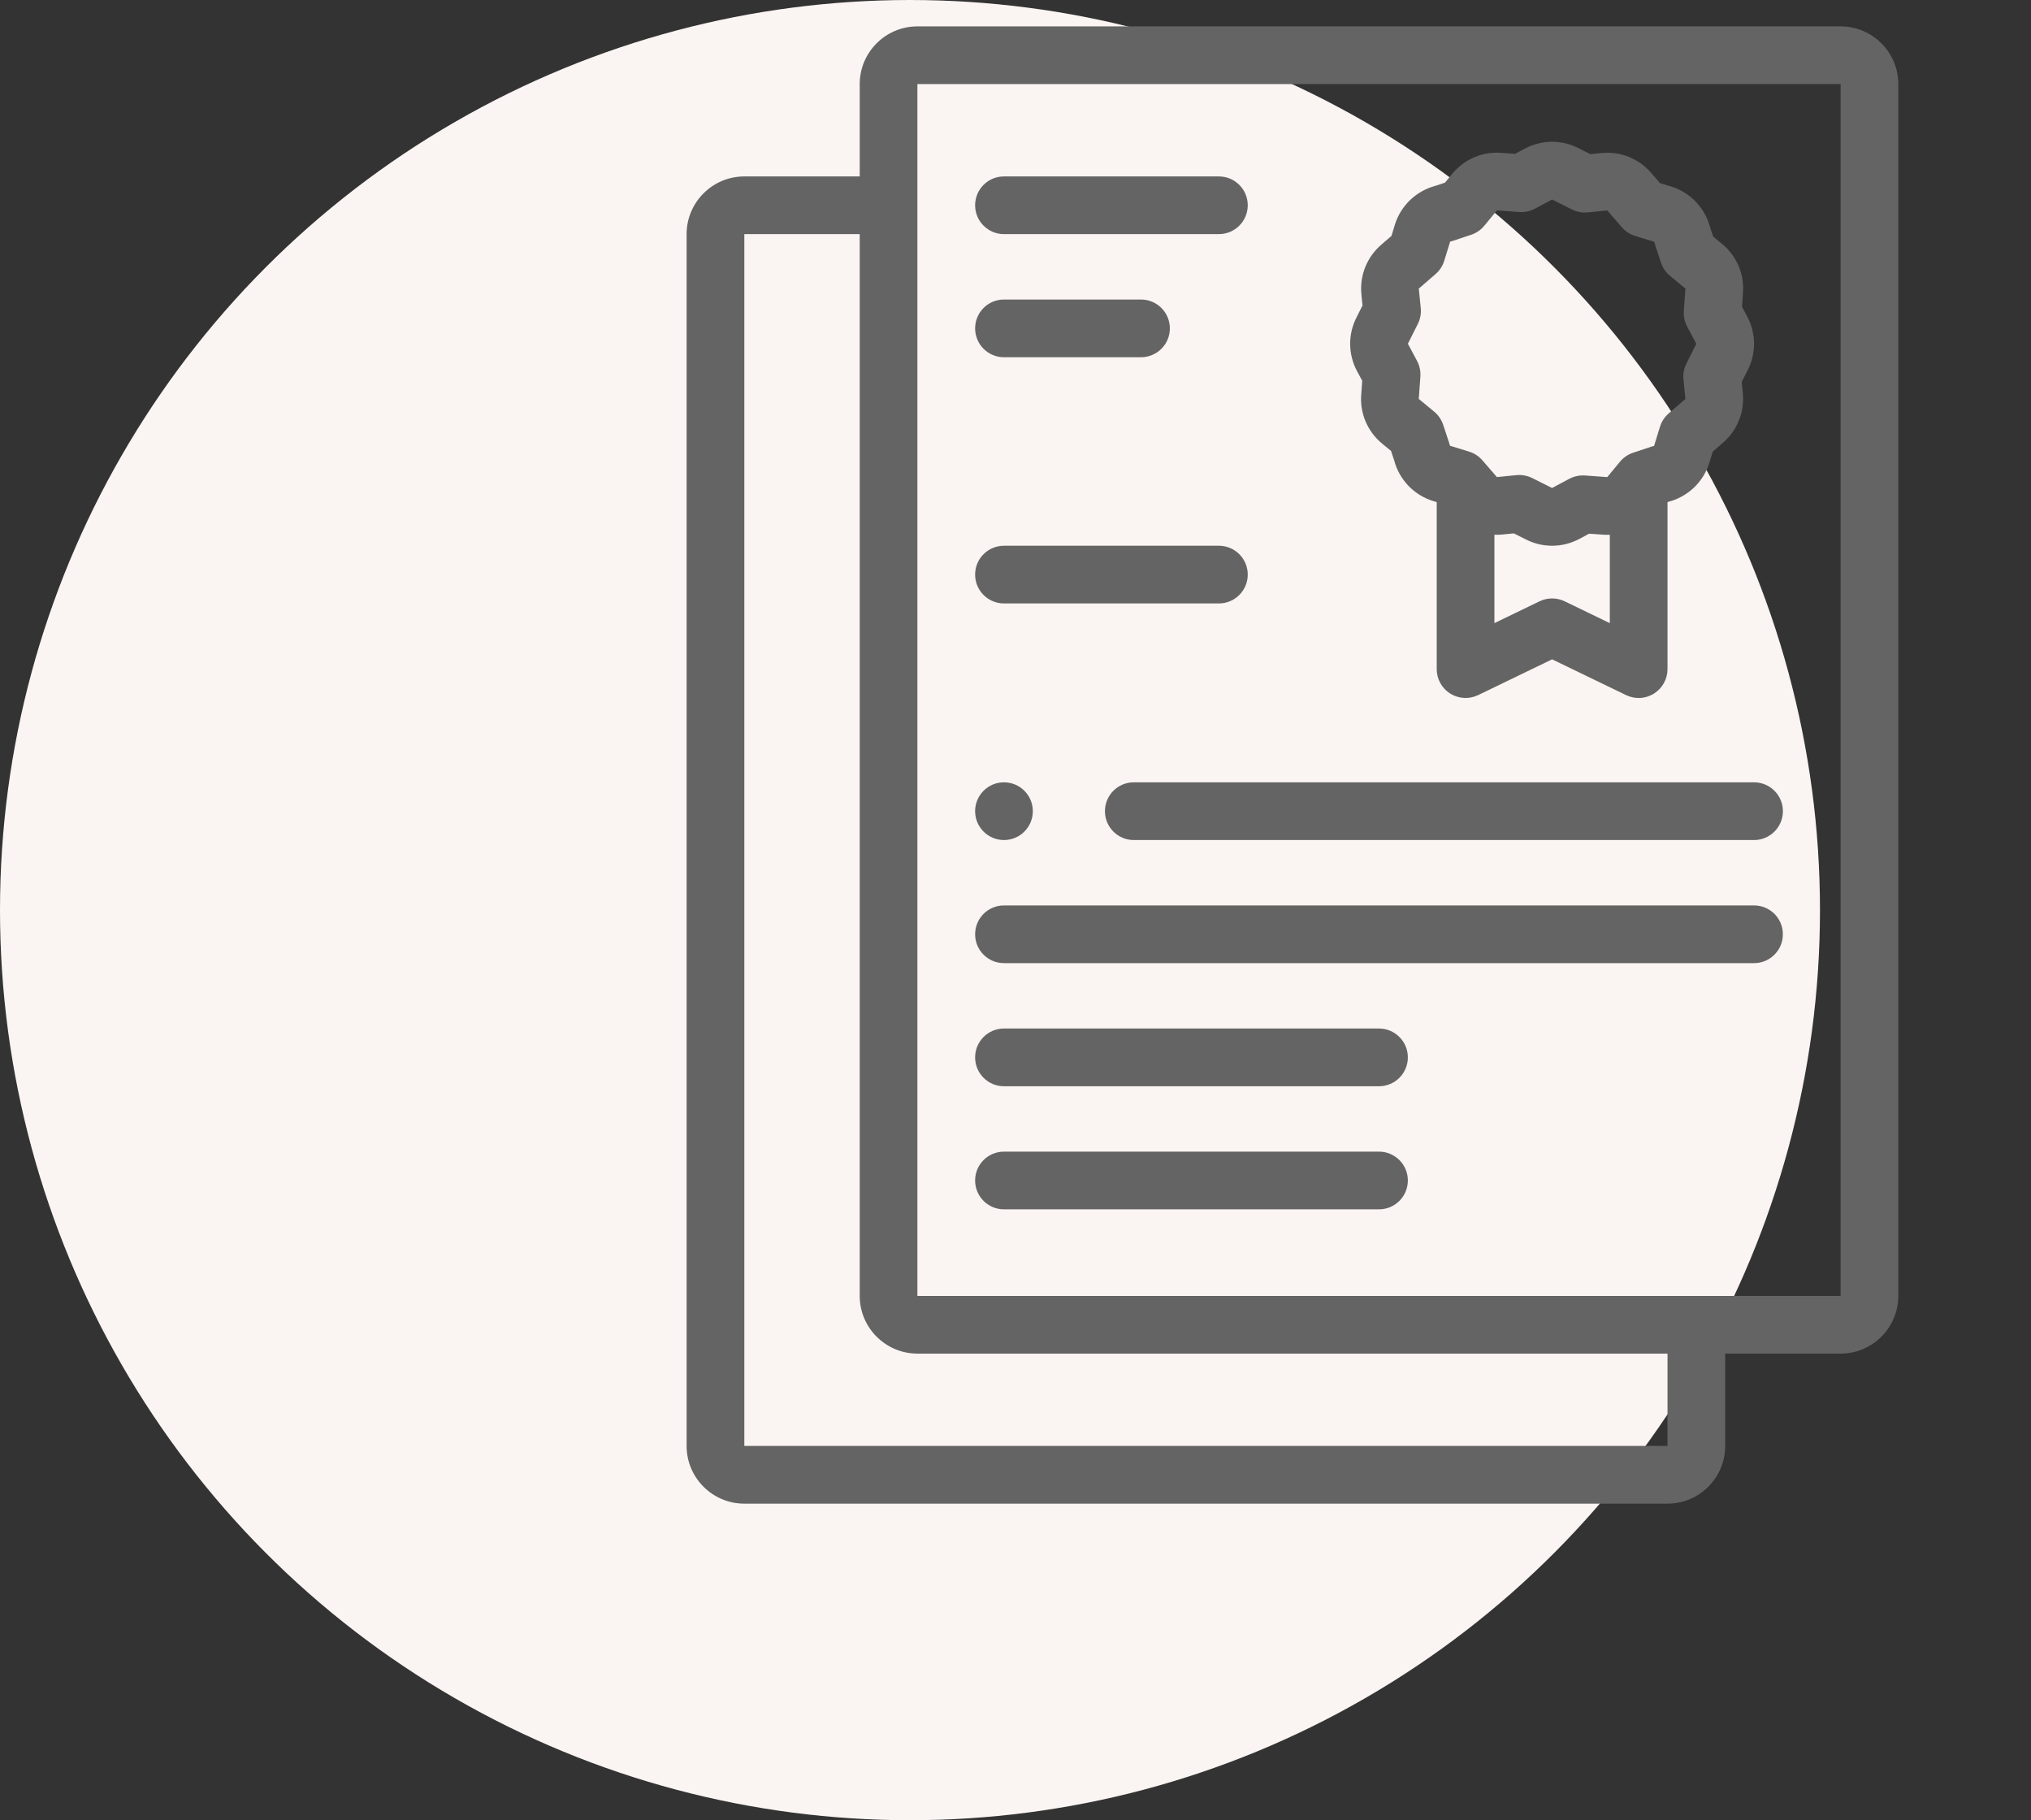
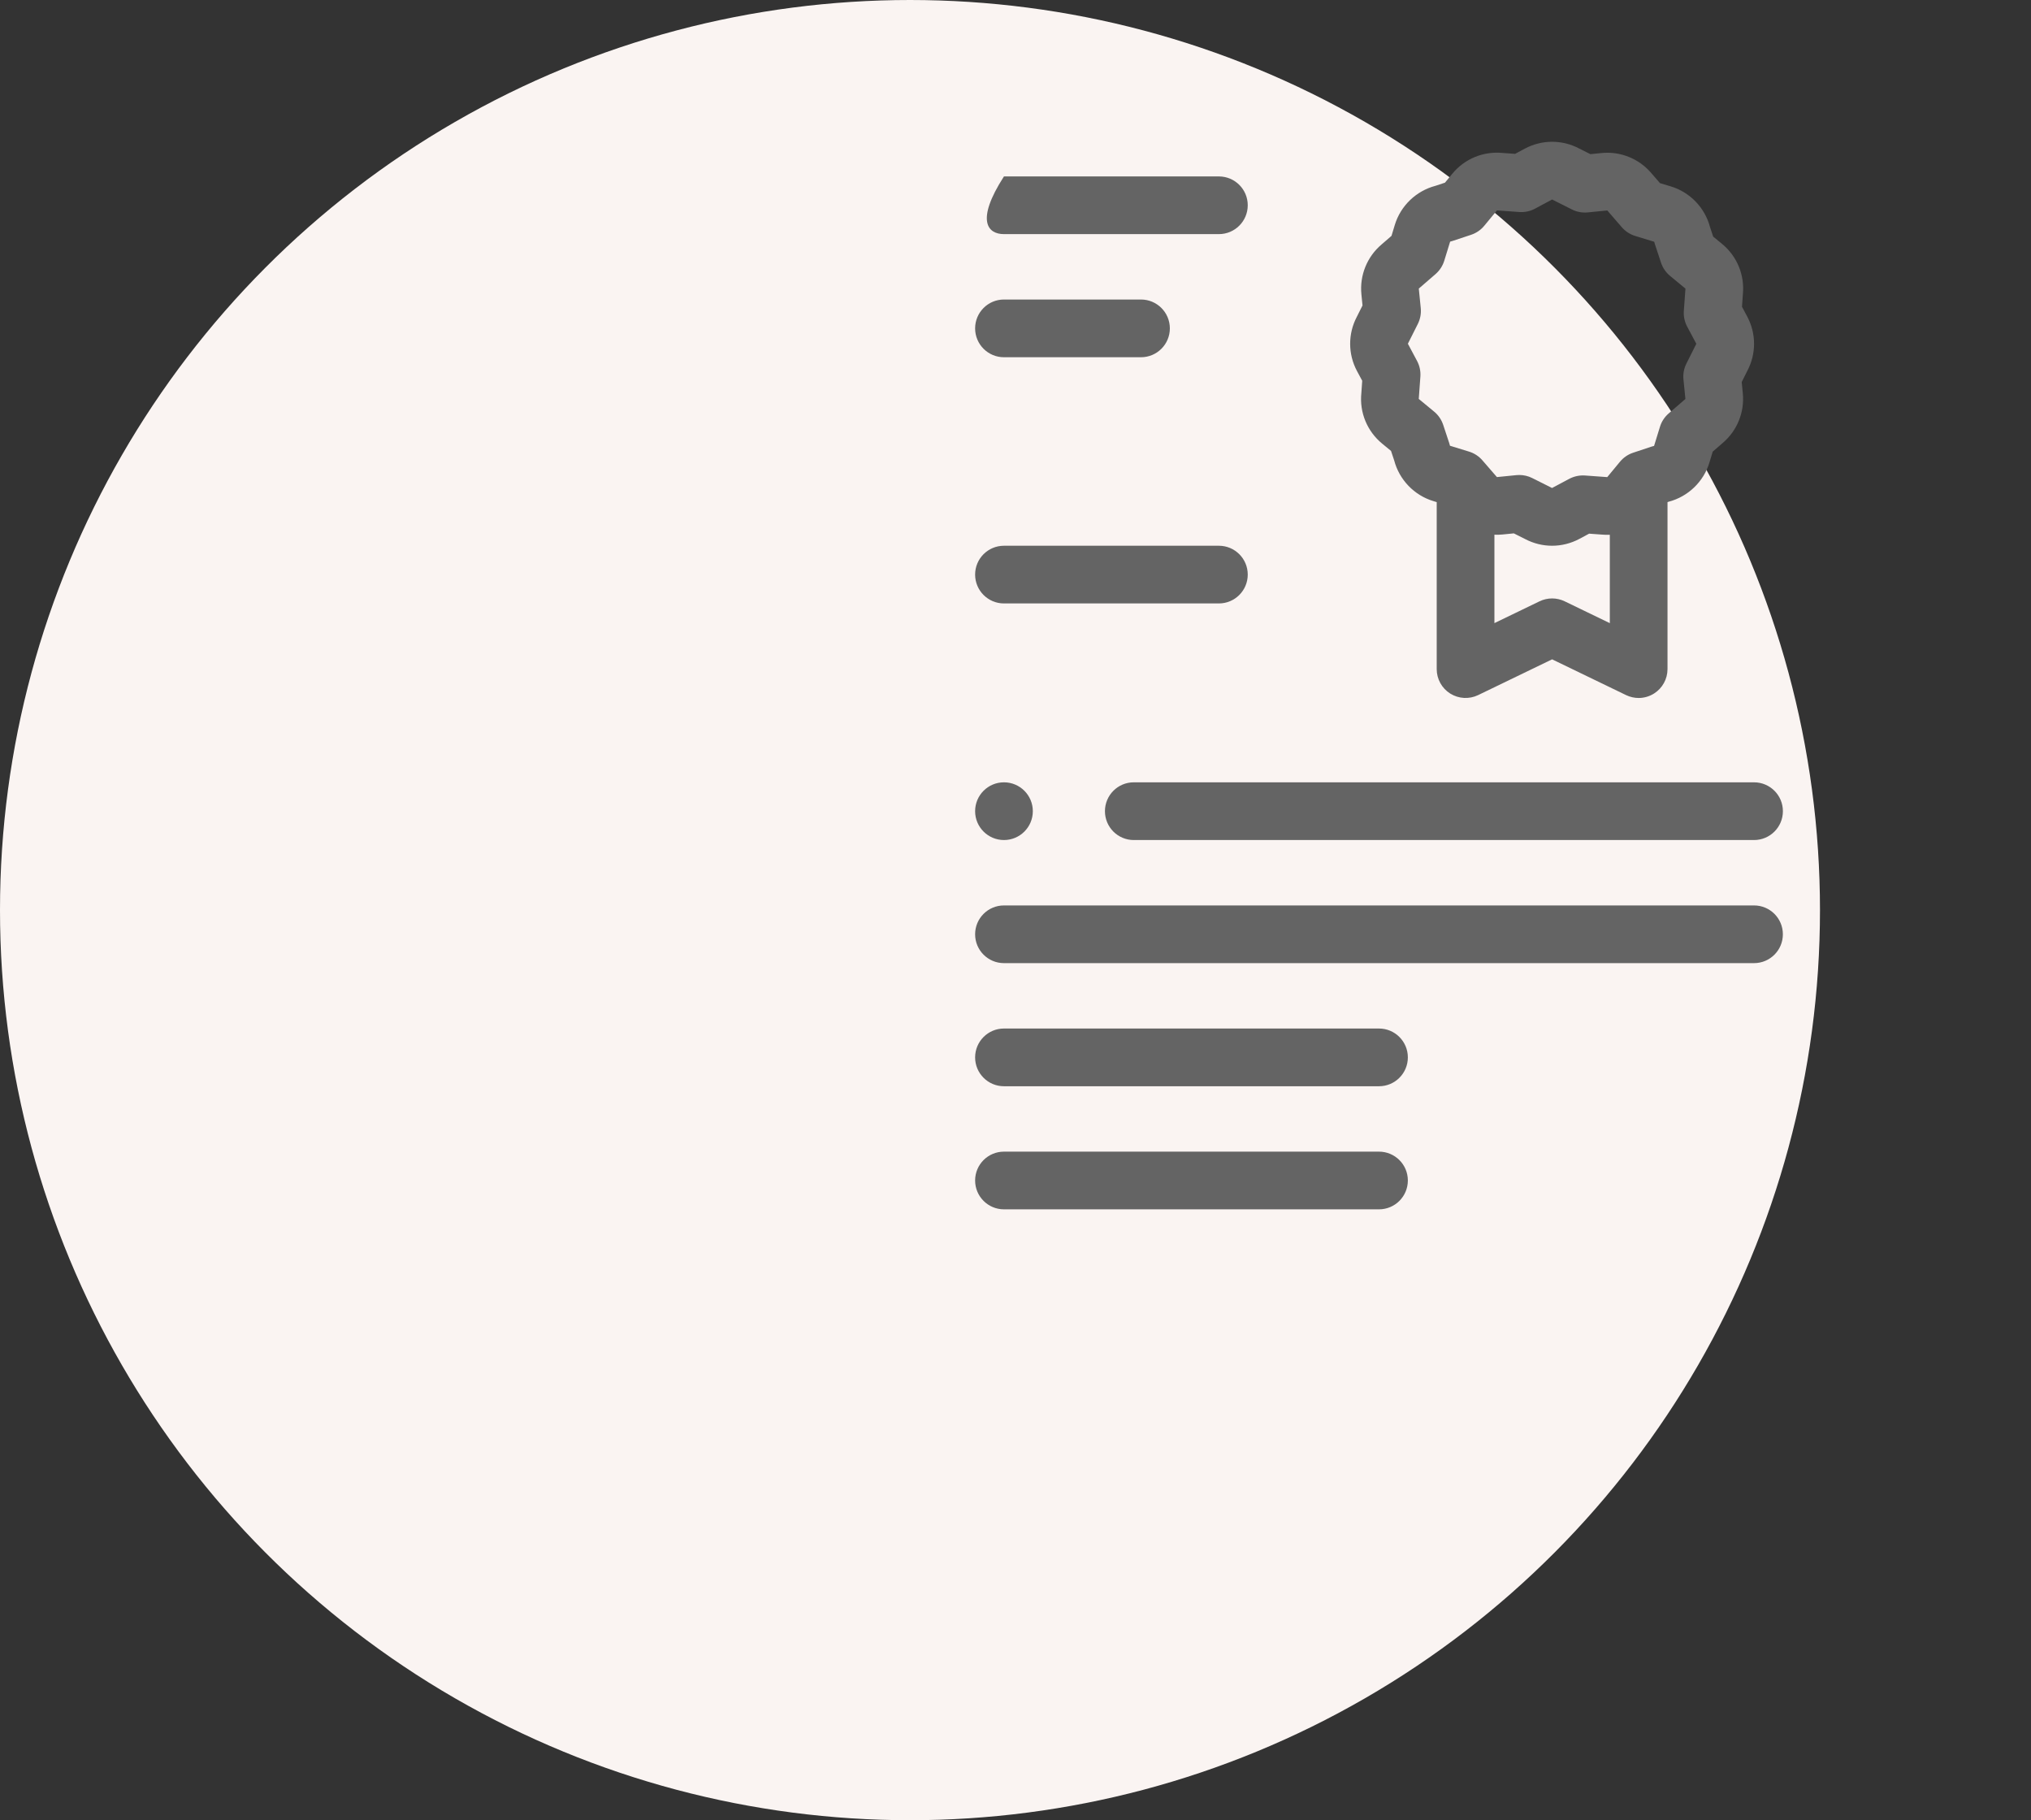
<svg xmlns="http://www.w3.org/2000/svg" width="77" height="69" viewBox="0 0 77 69" fill="none">
  <rect x="0" y="0" width="77" height="69" fill="#333333" stroke="none" />
  <circle cx="34.5" cy="34.5" r="34.5" fill="#FAF4F2" />
  <g clip-path="url(#clip0)">
-     <path d="M69.781 1H34.781C33.575 1 32.594 1.981 32.594 3.187V6.688H28.219C27.013 6.688 26.031 7.669 26.031 8.875V54.813C26.031 56.019 27.013 57 28.219 57H63.219C64.425 57 65.406 56.019 65.406 54.813V51.312H69.781C70.987 51.312 71.969 50.331 71.969 49.125V3.187C71.969 1.981 70.987 1 69.781 1V1ZM63.219 54.812H28.219V8.875H32.594V49.125C32.594 50.331 33.575 51.312 34.781 51.312H63.219V54.812ZM34.781 49.125L34.781 3.187H69.781V49.125H34.781Z" fill="#646464" />
-     <path d="M38.062 8.875H46.211C46.815 8.875 47.305 8.385 47.305 7.781C47.305 7.177 46.815 6.688 46.211 6.688H38.062C37.458 6.688 36.969 7.177 36.969 7.781C36.969 8.385 37.458 8.875 38.062 8.875Z" fill="#646464" />
+     <path d="M38.062 8.875H46.211C46.815 8.875 47.305 8.385 47.305 7.781C47.305 7.177 46.815 6.688 46.211 6.688H38.062C36.969 8.385 37.458 8.875 38.062 8.875Z" fill="#646464" />
    <path d="M38.062 13.542H43.258C43.862 13.542 44.352 13.052 44.352 12.448C44.352 11.844 43.862 11.354 43.258 11.354H38.062C37.458 11.354 36.969 11.844 36.969 12.448C36.969 13.052 37.458 13.542 38.062 13.542Z" fill="#646464" />
    <path d="M38.062 22.875H46.211C46.815 22.875 47.305 22.385 47.305 21.781C47.305 21.177 46.815 20.688 46.211 20.688H38.062C37.458 20.688 36.969 21.177 36.969 21.781C36.969 22.385 37.458 22.875 38.062 22.875Z" fill="#646464" />
    <path d="M66.5 29.656H42.984C42.38 29.656 41.891 30.146 41.891 30.75C41.891 31.354 42.38 31.844 42.984 31.844H66.5C67.104 31.844 67.594 31.354 67.594 30.75C67.594 30.146 67.104 29.656 66.5 29.656Z" fill="#646464" />
    <path d="M66.5 34.323H38.062C37.458 34.323 36.969 34.812 36.969 35.416C36.969 36.021 37.458 36.51 38.062 36.51H66.5C67.104 36.51 67.593 36.021 67.593 35.416C67.593 34.812 67.104 34.323 66.5 34.323Z" fill="#646464" />
    <path d="M52.281 38.989H38.062C37.458 38.989 36.969 39.479 36.969 40.083C36.969 40.687 37.458 41.177 38.062 41.177H52.281C52.885 41.177 53.375 40.687 53.375 40.083C53.375 39.479 52.885 38.989 52.281 38.989Z" fill="#646464" />
    <path d="M52.281 43.656H38.062C37.458 43.656 36.969 44.145 36.969 44.749C36.969 45.354 37.458 45.843 38.062 45.843H52.281C52.885 45.843 53.375 45.354 53.375 44.749C53.375 44.145 52.885 43.656 52.281 43.656Z" fill="#646464" />
    <path d="M38.063 31.844C38.667 31.844 39.157 31.354 39.157 30.75C39.157 30.146 38.667 29.656 38.063 29.656H38.062C37.458 29.656 36.969 30.146 36.969 30.75C36.969 31.354 37.459 31.844 38.063 31.844Z" fill="#646464" />
    <path d="M51.645 14.434L51.612 14.902C51.537 15.637 51.833 16.352 52.405 16.82L52.737 17.093L52.856 17.451C53.049 18.186 53.614 18.776 54.344 18.996L54.469 19.034V25.365C54.469 25.741 54.663 26.091 54.981 26.291C55.301 26.491 55.7 26.513 56.039 26.35L58.844 24.994L61.649 26.35C61.8 26.422 61.963 26.459 62.125 26.459C62.328 26.459 62.529 26.402 62.706 26.291C63.025 26.091 63.219 25.741 63.219 25.365V19.034L63.264 19.019C63.999 18.826 64.589 18.261 64.809 17.531L64.933 17.121L65.312 16.792C65.86 16.327 66.145 15.623 66.074 14.907L66.032 14.482L66.248 14.052C66.587 13.408 66.585 12.643 66.241 11.999L66.043 11.628L66.076 11.16C66.15 10.425 65.855 9.71 65.283 9.242L64.951 8.97L64.832 8.612C64.639 7.876 64.074 7.286 63.344 7.066L62.934 6.942L62.605 6.562C62.14 6.015 61.436 5.73 60.72 5.801L60.295 5.843L59.865 5.627C59.221 5.288 58.455 5.29 57.812 5.634L57.441 5.832L56.973 5.799C56.239 5.725 55.523 6.02 55.055 6.592L54.783 6.924L54.425 7.043C53.689 7.236 53.099 7.801 52.879 8.531L52.755 8.941L52.375 9.27C51.828 9.735 51.543 10.439 51.614 11.155L51.656 11.58L51.44 12.01C51.102 12.654 51.103 13.42 51.446 14.064L51.645 14.434ZM59.32 22.794C59.019 22.649 58.669 22.649 58.368 22.794L56.657 23.621V20.269C56.76 20.273 56.864 20.272 56.968 20.261L57.393 20.219L57.823 20.435C58.143 20.603 58.493 20.688 58.844 20.688C59.198 20.688 59.553 20.601 59.876 20.429L60.247 20.23L60.715 20.264C60.821 20.274 60.927 20.276 61.032 20.272V23.622L59.32 22.794ZM53.39 13.002L53.754 12.278C53.846 12.093 53.885 11.885 53.864 11.679L53.79 10.939L54.426 10.389C54.582 10.253 54.697 10.076 54.757 9.878L54.978 9.16C55.011 9.152 55.043 9.143 55.074 9.132L55.772 8.901C55.969 8.835 56.143 8.716 56.274 8.556L56.754 7.975C56.768 7.977 56.782 7.978 56.797 7.979L57.599 8.037C57.806 8.052 58.012 8.008 58.194 7.911L58.843 7.563C58.843 7.563 58.845 7.563 58.846 7.563C58.855 7.568 58.864 7.573 58.873 7.577L59.597 7.941C59.782 8.034 59.99 8.072 60.196 8.052L60.936 7.978L61.486 8.613C61.622 8.77 61.799 8.885 61.997 8.945L62.715 9.165C62.723 9.198 62.732 9.23 62.743 9.262L62.974 9.96C63.04 10.156 63.159 10.33 63.319 10.461L63.9 10.941C63.898 10.956 63.897 10.97 63.896 10.985L63.838 11.786C63.823 11.993 63.867 12.199 63.965 12.382L64.312 13.033C64.307 13.042 64.302 13.051 64.298 13.06L63.934 13.785C63.841 13.97 63.803 14.178 63.824 14.384L63.898 15.124L63.262 15.674C63.105 15.81 62.99 15.987 62.931 16.185L62.71 16.903C62.677 16.911 62.645 16.92 62.614 16.93L61.915 17.162C61.719 17.227 61.545 17.347 61.414 17.507L60.934 18.087C60.92 18.086 60.905 18.084 60.891 18.083L60.089 18.025C59.882 18.011 59.676 18.055 59.493 18.152L58.842 18.499C58.833 18.495 58.824 18.49 58.815 18.485L58.09 18.122C57.938 18.045 57.77 18.006 57.6 18.006C57.564 18.006 57.528 18.008 57.492 18.011L56.752 18.085L56.201 17.45C56.066 17.293 55.889 17.178 55.69 17.118L54.972 16.897C54.965 16.865 54.956 16.833 54.945 16.801L54.714 16.103C54.648 15.906 54.529 15.732 54.368 15.601L53.788 15.122C53.79 15.107 53.791 15.093 53.792 15.079L53.85 14.277C53.865 14.07 53.821 13.863 53.723 13.681L53.376 13.03C53.381 13.02 53.386 13.011 53.39 13.002Z" fill="#646464" />
  </g>
  <defs>
    <clipPath id="clip0">
      <rect width="56" height="56" fill="white" transform="translate(21 1)" />
    </clipPath>
  </defs>
</svg>